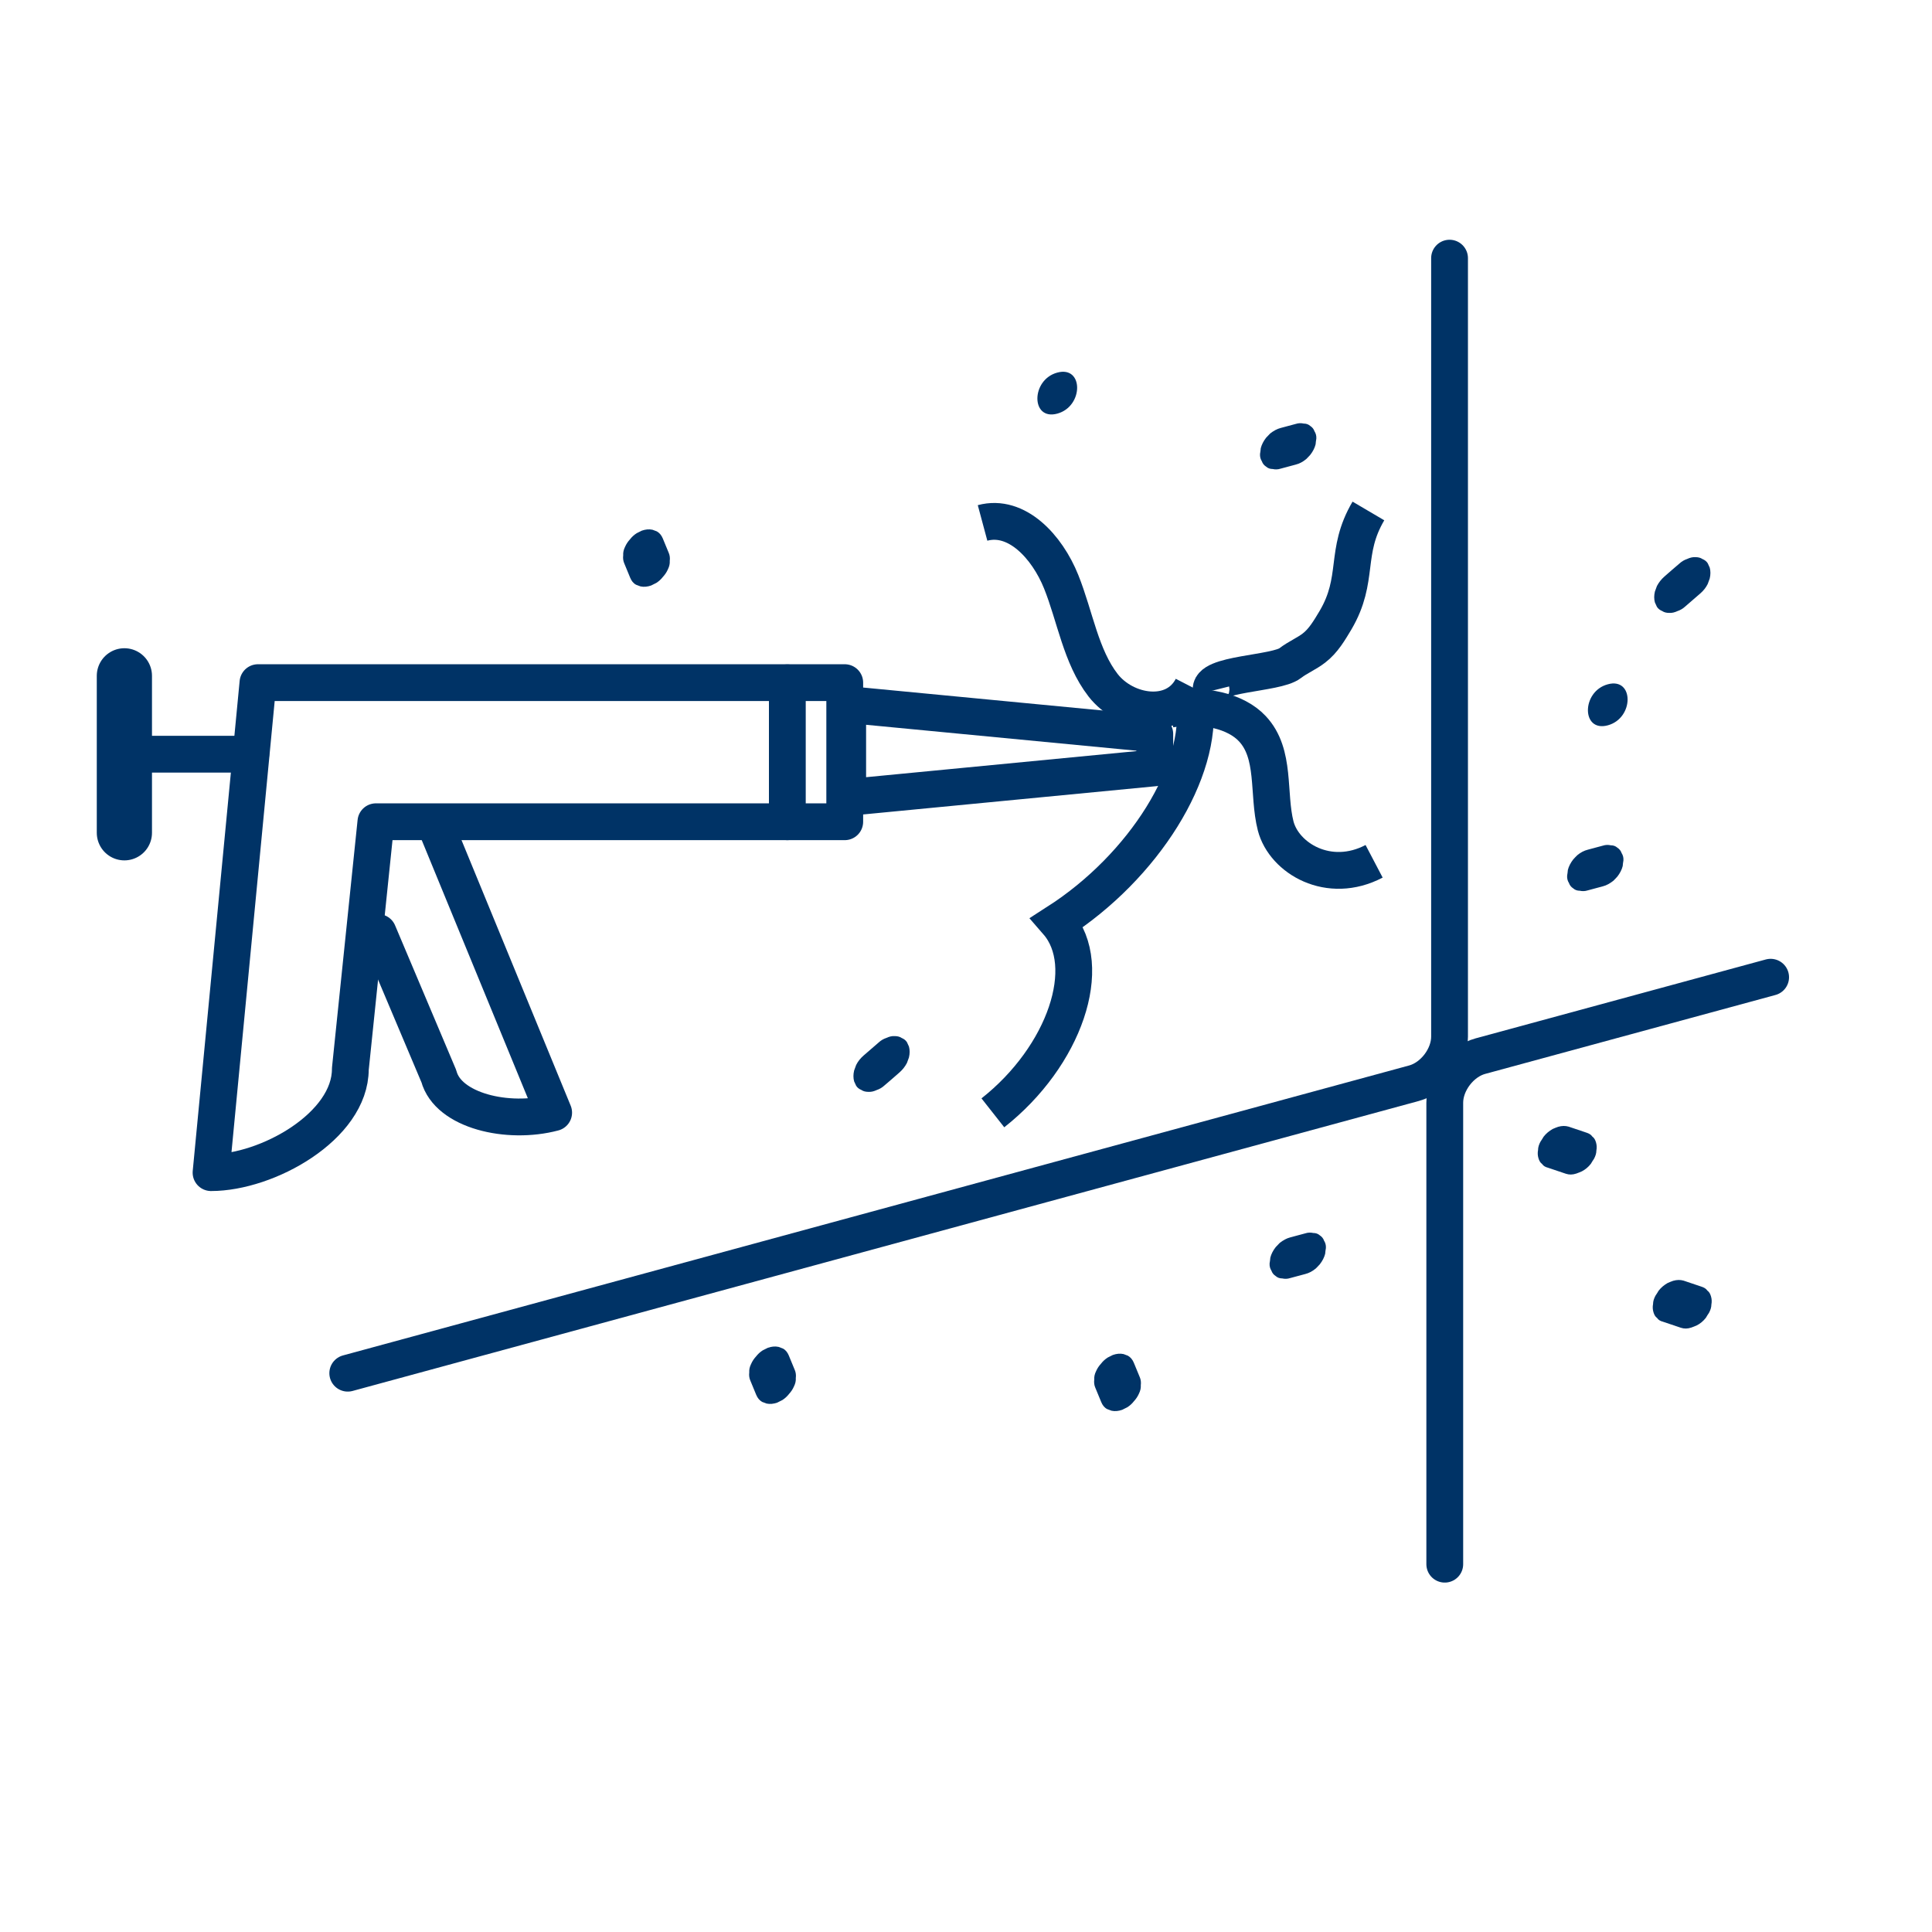
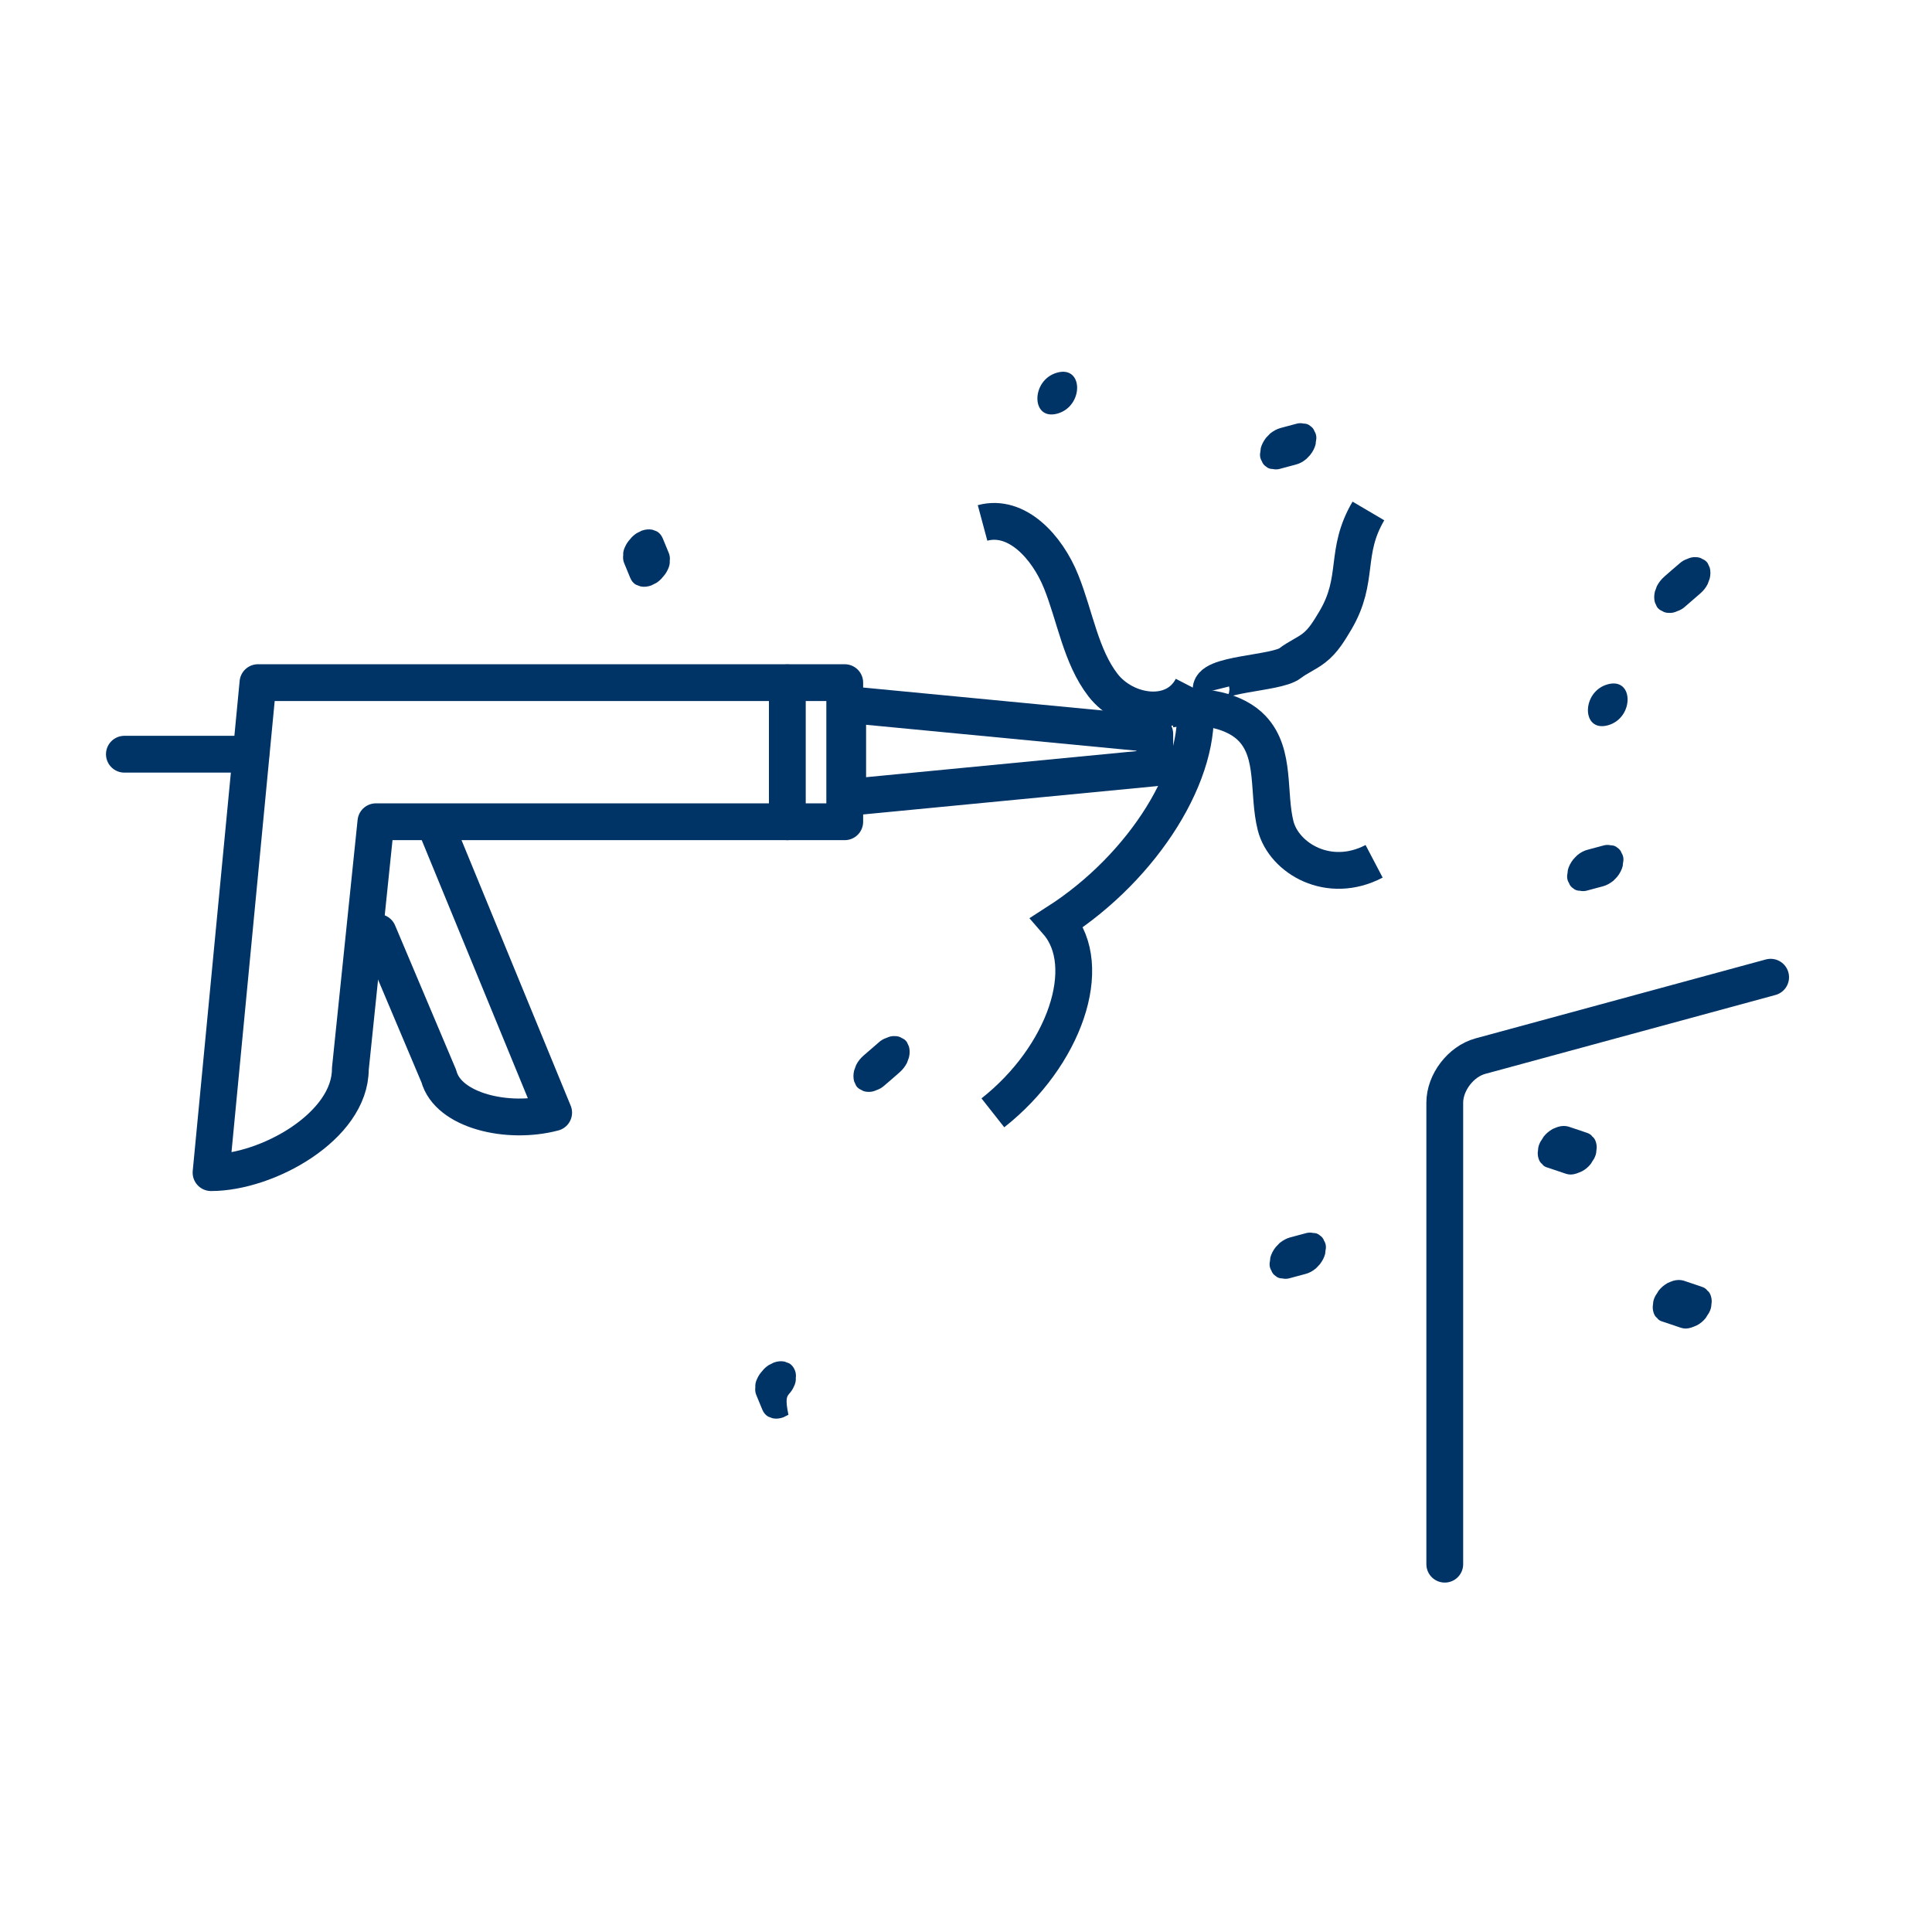
<svg xmlns="http://www.w3.org/2000/svg" version="1.1" id="Warstwa_1" x="0px" y="0px" viewBox="0 0 105 105" style="enable-background:new 0 0 105 105;" xml:space="preserve">
  <style type="text/css">
	.st0{fill:none;stroke:#003366;stroke-miterlimit:10;}
	.st1{fill:#FFFFFF;stroke:#003366;stroke-width:2;stroke-miterlimit:10;}
	.st2{fill:#003366;}
	.st3{fill:none;stroke:#003366;stroke-width:2;stroke-linecap:round;stroke-miterlimit:10;}
	.st4{fill:none;stroke:#003366;stroke-width:4;stroke-miterlimit:10;}
	.st5{fill:none;stroke:#003366;stroke-width:2;stroke-miterlimit:10;}
	.st6{fill:none;stroke:#003366;stroke-width:3;stroke-linecap:round;stroke-miterlimit:10;}
	.st7{fill:none;stroke:#003366;stroke-width:3;stroke-miterlimit:10;}
	.st8{fill:none;stroke:#003366;stroke-linecap:round;stroke-miterlimit:10;}
	.st9{fill:none;stroke:#003366;stroke-width:4;stroke-linecap:round;stroke-miterlimit:10;}
	.st10{fill:none;stroke:#FFFFFF;stroke-width:2;stroke-linecap:square;stroke-miterlimit:10;}
	.st11{fill:none;stroke:#003366;stroke-width:7;stroke-miterlimit:10;}
	.st12{fill:none;stroke:#003366;stroke-width:3;stroke-linecap:round;stroke-linejoin:round;stroke-miterlimit:10;}
	.st13{fill:none;stroke:#003366;stroke-linecap:round;stroke-linejoin:round;stroke-miterlimit:10;}
	.st14{fill:#FFFFFF;}
	.st15{fill:none;stroke:#003366;stroke-width:2;stroke-linecap:round;stroke-linejoin:round;stroke-miterlimit:10;}
	.st16{fill:#FCFCFC;stroke:#003366;stroke-width:3;stroke-linecap:round;stroke-miterlimit:10;}
	.st17{fill:none;stroke:#003366;stroke-width:5;stroke-miterlimit:10;}
	.st18{fill:#FFFFFF;stroke:#003366;stroke-width:3;stroke-miterlimit:10;}
	.st19{fill:none;stroke:#003366;stroke-linejoin:round;stroke-miterlimit:10;}
	.st20{clip-path:url(#SVGID_00000125601956703876851800000000810315639738079874_);}
	.st21{clip-path:url(#SVGID_00000008840840641392038760000015121383873622676658_);}
	.st22{clip-path:url(#SVGID_00000152263546322238991150000007434969121888493962_);}
	.st23{clip-path:url(#SVGID_00000173138034824269927430000008302265804571021205_);}
	.st24{clip-path:url(#SVGID_00000175317557614648479960000011912702949971863992_);}
	.st25{clip-path:url(#SVGID_00000137122845224499188800000017167257166094108599_);}
	.st26{clip-path:url(#SVGID_00000040550877536153444860000006666922515592873876_);}
	.st27{clip-path:url(#SVGID_00000114756532592332022960000005428593960407615881_);}
	.st28{clip-path:url(#SVGID_00000126323688608762178920000009633780837067697591_);}
	.st29{fill:none;stroke:#003366;stroke-width:5;stroke-linecap:round;stroke-miterlimit:10;}
	.st30{fill:#003366;stroke:#003366;stroke-width:2;stroke-linecap:round;stroke-linejoin:round;stroke-miterlimit:10;}
	.st31{fill:none;stroke:#FFFFFF;stroke-width:2;stroke-linecap:round;stroke-linejoin:round;stroke-miterlimit:10;}
	.st32{fill:none;stroke:#003366;stroke-linecap:round;stroke-linejoin:round;stroke-miterlimit:10;stroke-dasharray:2,2;}
	.st33{fill:none;stroke:#003366;stroke-width:0.5;stroke-miterlimit:10;}
	.st34{clip-path:url(#SVGID_00000122712599612284917260000008728723604215366795_);}
	.st35{clip-path:url(#SVGID_00000103238179377032248680000002834082392329838734_);}
	.st36{clip-path:url(#SVGID_00000110470168023556124810000010495823314836088232_);}
	.st37{clip-path:url(#SVGID_00000003809517994426830110000018151175664695760574_);}
	.st38{clip-path:url(#SVGID_00000170255673943336503330000009528878281586995115_);}
	.st39{clip-path:url(#SVGID_00000109030476125095115470000000866761536174777482_);}
	.st40{clip-path:url(#SVGID_00000013909146624797542990000007025819584466527383_);}
	.st41{clip-path:url(#SVGID_00000143615143132370060630000017172121560243407232_);}
	.st42{fill:none;stroke:#003366;stroke-width:6;stroke-miterlimit:10;}
	.st43{fill:#FFFFFF;stroke:#003366;stroke-width:2;stroke-linecap:round;stroke-linejoin:round;stroke-miterlimit:10;}
	.st44{fill:none;stroke:#003366;stroke-width:3;stroke-linejoin:round;stroke-miterlimit:10;}
	.st45{fill:none;stroke:#003366;stroke-width:2;}
	.st46{fill:none;stroke:#003366;stroke-width:2;stroke-linejoin:round;stroke-miterlimit:10;}
	.st47{clip-path:url(#SVGID_00000152227445681160697170000012990789716665256591_);}
	.st48{fill:none;stroke:#003366;stroke-width:3;stroke-linecap:round;stroke-linejoin:round;}
	.st49{fill:none;stroke:#003366;stroke-width:3;stroke-linecap:round;stroke-linejoin:round;stroke-dasharray:2.308,6.925;}
	.st50{fill:none;stroke:#003366;stroke-width:3;stroke-linecap:round;stroke-linejoin:round;stroke-dasharray:1.665,4.996;}
	.st51{fill:none;}
	.st52{fill:none;stroke:#003366;stroke-width:2;stroke-miterlimit:10;stroke-dasharray:7.085,5.061;}
	.st53{fill:#590066;}
	.st54{fill:none;stroke:#003366;stroke-width:2;stroke-linecap:round;stroke-linejoin:round;}
	.st55{fill:none;stroke:#003366;stroke-width:4;stroke-linecap:round;stroke-linejoin:round;stroke-miterlimit:10;}
	.st56{fill:none;stroke:#003366;stroke-width:2;stroke-linecap:square;stroke-linejoin:bevel;stroke-miterlimit:10;}
	.st57{fill:none;stroke:#FC1A86;stroke-linecap:round;stroke-linejoin:round;stroke-miterlimit:10;}
	.st58{clip-path:url(#SVGID_00000127726314778165801510000014073668782994537088_);}
	.st59{fill:none;stroke:#003366;stroke-linecap:round;stroke-linejoin:round;}
	.st60{fill:none;stroke:#003366;stroke-linecap:round;stroke-linejoin:round;stroke-dasharray:2.209,2.209;}
	.st61{fill:none;stroke:#003366;stroke-linecap:round;stroke-linejoin:round;stroke-dasharray:2.209,2.209;}
	.st62{fill:none;stroke:#003366;stroke-linecap:round;stroke-linejoin:round;stroke-dasharray:1.817,1.817;}
	.st63{fill:none;stroke:#003366;stroke-linecap:round;stroke-linejoin:round;stroke-dasharray:1.857,1.857;}
	.st64{fill:none;stroke:#003366;stroke-linecap:round;stroke-linejoin:round;stroke-dasharray:1.778,1.778;}
	.st65{fill:none;stroke:#003366;stroke-linecap:round;stroke-linejoin:round;stroke-dasharray:2.13,2.13;}
	.st66{fill:none;stroke:#003366;stroke-linecap:round;stroke-linejoin:round;stroke-dasharray:1.977,1.977;}
	.st67{fill:none;stroke:#003366;stroke-linecap:round;stroke-linejoin:round;stroke-dasharray:1.772,1.772;}
	.st68{fill:none;stroke:#003366;stroke-linecap:round;stroke-linejoin:round;stroke-dasharray:2.113,2.113;}
	.st69{fill:none;stroke:#003366;stroke-linecap:round;stroke-linejoin:round;stroke-dasharray:1.759,1.759;}
	.st70{fill:none;stroke:#003366;stroke-linecap:round;stroke-linejoin:round;stroke-dasharray:2.309,2.309;}
	.st71{fill:none;stroke:#003366;stroke-linecap:round;stroke-linejoin:round;stroke-dasharray:1.993,1.993;}
	.st72{fill:none;stroke:#003366;stroke-linecap:round;stroke-linejoin:round;stroke-dasharray:2.171,2.171;}
	.st73{fill:none;stroke:#003366;stroke-linecap:round;stroke-linejoin:round;stroke-dasharray:1.736,1.736;}
	.st74{fill:none;stroke:#003366;stroke-linecap:round;stroke-linejoin:round;stroke-dasharray:2.047,2.047;}
	.st75{fill:none;stroke:#003366;stroke-linecap:round;stroke-linejoin:round;stroke-dasharray:2.132,2.132;}
	.st76{fill:none;stroke:#003366;stroke-linecap:round;stroke-linejoin:round;stroke-dasharray:1.86,1.86;}
	.st77{fill:none;stroke:#003366;stroke-linecap:round;stroke-linejoin:round;stroke-dasharray:1.869,1.869;}
	.st78{fill:none;stroke:#003366;stroke-linecap:round;stroke-linejoin:round;stroke-dasharray:2.343,2.343;}
	.st79{fill:none;stroke:#003366;stroke-linecap:round;stroke-linejoin:round;stroke-dasharray:1.976,1.976;}
	.st80{fill:none;stroke:#003366;stroke-linecap:round;stroke-linejoin:round;stroke-dasharray:1.948,1.948;}
	.st81{fill:none;stroke:#003366;stroke-linecap:round;stroke-linejoin:round;stroke-dasharray:1.707,1.707;}
	.st82{fill:none;stroke:#003366;stroke-linecap:round;stroke-linejoin:round;stroke-dasharray:1.954,1.954;}
	.st83{fill:none;stroke:#003366;stroke-linecap:round;stroke-linejoin:round;stroke-dasharray:2.352,2.352;}
	.st84{fill:none;stroke:#003366;stroke-linecap:round;stroke-linejoin:round;stroke-dasharray:1.888,1.888;}
	.st85{fill:none;stroke:#003366;stroke-linecap:round;stroke-linejoin:round;stroke-dasharray:1.937,1.937;}
	.st86{fill:none;stroke:#003366;stroke-linecap:round;stroke-linejoin:round;stroke-dasharray:2.118,2.118;}
	.st87{clip-path:url(#SVGID_00000126294442948169163710000007969019931822344847_);}
	.st88{fill:none;stroke:#003366;stroke-linecap:round;stroke-linejoin:round;stroke-dasharray:2.016,2.016;}
	.st89{fill:none;stroke:#003366;stroke-linecap:round;stroke-linejoin:round;stroke-dasharray:2.043,2.043;}
	.st90{fill:none;stroke:#003366;stroke-linecap:round;stroke-linejoin:round;stroke-dasharray:2.094,2.094;}
	.st91{fill:none;stroke:#003366;stroke-linecap:round;stroke-linejoin:round;stroke-dasharray:2.093,2.093;}
	.st92{fill:none;stroke:#003366;stroke-linecap:round;stroke-linejoin:round;stroke-dasharray:2.016,2.016;}
	.st93{fill:none;stroke:#003366;stroke-linecap:round;stroke-linejoin:round;stroke-dasharray:2.003,2.003;}
	.st94{fill:none;stroke:#003366;stroke-linecap:round;stroke-linejoin:round;stroke-dasharray:1.991,1.991;}
	.st95{fill:none;stroke:#003366;stroke-linecap:round;stroke-linejoin:round;stroke-dasharray:1.982,1.982;}
	.st96{fill:none;stroke:#003366;stroke-linecap:round;stroke-linejoin:round;stroke-dasharray:1.978,1.978;}
	.st97{fill:none;stroke:#003366;stroke-linecap:round;stroke-linejoin:round;stroke-dasharray:1.984,1.984;}
	.st98{fill:none;stroke:#003366;stroke-linecap:round;stroke-linejoin:round;stroke-dasharray:1.994,1.994;}
	.st99{clip-path:url(#SVGID_00000152956445098585162970000017848165509854412416_);}
</style>
  <path class="st2" d="M92.71,71.62c0.05-0.09,0.11-0.18,0.17-0.27c0.08-0.15,0.13-0.3,0.13-0.45c0.03-0.16,0.02-0.3-0.02-0.44  c-0.04-0.14-0.1-0.25-0.2-0.32c-0.07-0.11-0.19-0.17-0.31-0.21c-0.33-0.11-0.65-0.22-0.98-0.33c-0.18-0.05-0.36-0.05-0.57,0.01  c-0.1,0.03-0.2,0.08-0.3,0.12c-0.19,0.11-0.35,0.24-0.49,0.42c-0.05,0.09-0.11,0.18-0.17,0.27c-0.08,0.15-0.13,0.3-0.13,0.45  c-0.03,0.16-0.02,0.3,0.02,0.44c0.04,0.14,0.1,0.25,0.2,0.32c0.07,0.11,0.19,0.17,0.31,0.2c0.33,0.11,0.65,0.22,0.98,0.33  c0.18,0.06,0.36,0.06,0.57-0.01c0.1-0.03,0.2-0.08,0.3-0.12C92.4,71.94,92.57,71.8,92.71,71.62z" />
-   <path class="st2" d="M59.84,74.11c-0.11,0.12-0.2,0.25-0.27,0.41c-0.08,0.16-0.11,0.31-0.1,0.46c-0.02,0.15,0,0.3,0.05,0.42  c0.11,0.27,0.22,0.53,0.33,0.8c0.07,0.17,0.17,0.3,0.32,0.38c0.08,0.03,0.16,0.06,0.24,0.09c0.19,0.04,0.38,0.02,0.58-0.05  c0.09-0.05,0.19-0.09,0.28-0.14c0.14-0.09,0.26-0.2,0.36-0.33c0.11-0.12,0.2-0.25,0.27-0.41c0.08-0.16,0.11-0.31,0.1-0.46  c0.02-0.15,0-0.3-0.05-0.42c-0.11-0.27-0.22-0.53-0.33-0.8c-0.07-0.17-0.18-0.3-0.32-0.38c-0.08-0.03-0.16-0.06-0.24-0.09  c-0.19-0.04-0.38-0.02-0.58,0.05c-0.09,0.05-0.19,0.09-0.28,0.14C60.06,73.87,59.94,73.98,59.84,74.11z" />
  <path class="st2" d="M69.33,67.78c-0.14,0.18-0.24,0.37-0.29,0.57c-0.01,0.1-0.02,0.21-0.04,0.31c-0.01,0.16,0.03,0.29,0.1,0.4  c0.04,0.12,0.12,0.22,0.23,0.29c0.1,0.09,0.22,0.13,0.36,0.13c0.13,0.03,0.28,0.03,0.43-0.02c0.28-0.07,0.54-0.15,0.82-0.22  c0.2-0.05,0.39-0.15,0.57-0.3c0.07-0.07,0.15-0.15,0.22-0.23c0.14-0.18,0.24-0.37,0.29-0.57c0.01-0.1,0.02-0.21,0.04-0.31  c0.01-0.16-0.03-0.29-0.1-0.4c-0.04-0.12-0.12-0.22-0.23-0.29c-0.1-0.09-0.22-0.13-0.36-0.13c-0.13-0.03-0.28-0.03-0.43,0.02  c-0.28,0.07-0.54,0.15-0.82,0.22c-0.2,0.05-0.39,0.16-0.57,0.3C69.48,67.62,69.41,67.7,69.33,67.78z" />
  <path class="st2" d="M86.46,63.25c0.05-0.09,0.11-0.18,0.17-0.27c0.08-0.15,0.13-0.3,0.13-0.45c0.03-0.16,0.02-0.3-0.02-0.44  c-0.04-0.14-0.1-0.25-0.2-0.32c-0.07-0.11-0.19-0.17-0.31-0.21c-0.33-0.11-0.65-0.22-0.98-0.33c-0.18-0.05-0.36-0.05-0.57,0.01  c-0.1,0.03-0.2,0.08-0.3,0.12c-0.19,0.11-0.35,0.24-0.49,0.42c-0.05,0.09-0.11,0.18-0.17,0.27c-0.08,0.15-0.13,0.3-0.13,0.45  c-0.03,0.16-0.02,0.3,0.02,0.44c0.04,0.14,0.1,0.25,0.2,0.32c0.07,0.11,0.19,0.17,0.31,0.2c0.33,0.11,0.65,0.22,0.98,0.33  c0.18,0.06,0.36,0.06,0.57-0.01c0.1-0.03,0.2-0.08,0.3-0.12C86.16,63.56,86.32,63.43,86.46,63.25z" />
  <path class="st2" d="M48.89,58.28c0.17-0.15,0.3-0.32,0.4-0.51c0.04-0.1,0.07-0.2,0.11-0.3c0.05-0.21,0.05-0.41,0-0.59  c-0.04-0.08-0.07-0.16-0.11-0.24c-0.07-0.11-0.17-0.18-0.29-0.23c-0.1-0.07-0.23-0.1-0.38-0.1c-0.15-0.01-0.3,0.03-0.45,0.1  c-0.15,0.05-0.29,0.13-0.42,0.25c-0.28,0.24-0.54,0.47-0.82,0.71c-0.17,0.15-0.3,0.31-0.4,0.51c-0.04,0.1-0.07,0.2-0.11,0.3  c-0.05,0.21-0.05,0.41,0,0.59c0.04,0.08,0.07,0.16,0.11,0.24c0.07,0.11,0.17,0.18,0.29,0.23c0.1,0.07,0.23,0.1,0.38,0.1  c0.15,0.01,0.3-0.03,0.45-0.1c0.15-0.05,0.29-0.13,0.42-0.25C48.35,58.76,48.61,58.52,48.89,58.28z" />
-   <path class="st2" d="M42.88,75.76c0.11-0.12,0.2-0.25,0.27-0.41c0.08-0.16,0.11-0.31,0.1-0.46c0.02-0.15,0-0.3-0.05-0.42  c-0.11-0.27-0.22-0.53-0.33-0.8c-0.07-0.17-0.17-0.3-0.32-0.38c-0.08-0.03-0.16-0.06-0.24-0.09c-0.19-0.04-0.38-0.02-0.58,0.05  c-0.09,0.05-0.19,0.09-0.28,0.14c-0.14,0.09-0.26,0.2-0.36,0.33c-0.11,0.12-0.2,0.25-0.27,0.41c-0.08,0.16-0.11,0.31-0.1,0.46  c-0.02,0.15,0,0.3,0.05,0.42c0.11,0.27,0.22,0.53,0.33,0.8c0.07,0.17,0.18,0.3,0.32,0.38c0.08,0.03,0.16,0.06,0.24,0.09  c0.19,0.04,0.38,0.02,0.58-0.05c0.09-0.05,0.19-0.09,0.28-0.14C42.66,76,42.78,75.89,42.88,75.76z" />
+   <path class="st2" d="M42.88,75.76c0.11-0.12,0.2-0.25,0.27-0.41c0.08-0.16,0.11-0.31,0.1-0.46c0.02-0.15,0-0.3-0.05-0.42  c-0.07-0.17-0.17-0.3-0.32-0.38c-0.08-0.03-0.16-0.06-0.24-0.09c-0.19-0.04-0.38-0.02-0.58,0.05  c-0.09,0.05-0.19,0.09-0.28,0.14c-0.14,0.09-0.26,0.2-0.36,0.33c-0.11,0.12-0.2,0.25-0.27,0.41c-0.08,0.16-0.11,0.31-0.1,0.46  c-0.02,0.15,0,0.3,0.05,0.42c0.11,0.27,0.22,0.53,0.33,0.8c0.07,0.17,0.18,0.3,0.32,0.38c0.08,0.03,0.16,0.06,0.24,0.09  c0.19,0.04,0.38,0.02,0.58-0.05c0.09-0.05,0.19-0.09,0.28-0.14C42.66,76,42.78,75.89,42.88,75.76z" />
  <path class="st2" d="M87.38,37.19c-1.44,0.39-1.44,2.62,0,2.23C88.82,39.03,88.81,36.8,87.38,37.19z" />
  <path class="st2" d="M34.24,29.31c-0.11,0.12-0.2,0.25-0.27,0.41c-0.08,0.16-0.11,0.31-0.1,0.46c-0.02,0.15,0,0.3,0.05,0.42  c0.11,0.27,0.22,0.53,0.33,0.8c0.07,0.17,0.17,0.3,0.32,0.38c0.08,0.03,0.16,0.06,0.24,0.09c0.19,0.04,0.38,0.02,0.58-0.05  c0.09-0.05,0.19-0.09,0.28-0.14c0.14-0.09,0.26-0.2,0.36-0.33c0.11-0.12,0.2-0.25,0.27-0.41c0.08-0.16,0.11-0.31,0.1-0.46  c0.02-0.15,0-0.3-0.05-0.42c-0.11-0.27-0.22-0.53-0.33-0.8c-0.07-0.17-0.18-0.3-0.32-0.38c-0.08-0.03-0.16-0.06-0.24-0.09  c-0.19-0.04-0.38-0.02-0.58,0.05c-0.09,0.05-0.19,0.09-0.28,0.14C34.46,29.07,34.34,29.18,34.24,29.31z" />
  <path class="st2" d="M57.46,22.48c1.44-0.39,1.44-2.62,0-2.23C56.02,20.64,56.02,22.87,57.46,22.48z" />
  <path class="st2" d="M68.81,23.79c-0.14,0.18-0.24,0.37-0.29,0.57c-0.01,0.1-0.02,0.21-0.04,0.31c-0.01,0.16,0.03,0.29,0.1,0.4  c0.04,0.12,0.12,0.22,0.23,0.29c0.1,0.09,0.22,0.13,0.36,0.13c0.13,0.03,0.28,0.03,0.43-0.02c0.28-0.07,0.54-0.15,0.82-0.22  c0.2-0.05,0.39-0.15,0.57-0.3c0.07-0.07,0.15-0.15,0.22-0.23c0.14-0.18,0.24-0.37,0.29-0.57c0.01-0.1,0.02-0.21,0.04-0.31  c0.01-0.16-0.03-0.29-0.1-0.4c-0.04-0.12-0.12-0.22-0.23-0.29c-0.1-0.09-0.22-0.13-0.36-0.13c-0.13-0.03-0.28-0.03-0.43,0.02  c-0.28,0.07-0.54,0.15-0.82,0.22c-0.2,0.05-0.39,0.16-0.57,0.3C68.96,23.63,68.89,23.71,68.81,23.79z" />
  <g>
-     <path class="st3" d="M78.78,14.03v42.31c0,1.1-0.87,2.24-1.93,2.53L18.9,74.63" />
-   </g>
+     </g>
  <g>
    <path class="st3" d="M78.52,85.01V59.93c0-1.1,0.87-2.24,1.93-2.53l15.78-4.29" />
  </g>
  <path class="st2" d="M87.9,47.64c0.14-0.18,0.24-0.37,0.29-0.57c0.01-0.1,0.02-0.21,0.04-0.31c0.01-0.16-0.03-0.29-0.1-0.4  c-0.04-0.12-0.12-0.22-0.23-0.29c-0.1-0.09-0.22-0.13-0.36-0.13c-0.13-0.03-0.28-0.03-0.43,0.02c-0.28,0.07-0.54,0.15-0.82,0.22  c-0.2,0.05-0.39,0.15-0.57,0.3c-0.07,0.07-0.15,0.15-0.22,0.23c-0.14,0.18-0.24,0.37-0.29,0.57c-0.01,0.1-0.02,0.21-0.04,0.31  c-0.01,0.16,0.03,0.29,0.1,0.4c0.04,0.12,0.12,0.22,0.23,0.29c0.1,0.09,0.22,0.13,0.36,0.13c0.13,0.03,0.28,0.03,0.43-0.02  c0.28-0.07,0.54-0.15,0.82-0.22c0.2-0.05,0.39-0.16,0.57-0.3C87.75,47.8,87.83,47.72,87.9,47.64z" />
  <path class="st2" d="M90.45,31.34c-0.17,0.15-0.3,0.32-0.4,0.51c-0.04,0.1-0.07,0.2-0.11,0.3c-0.05,0.21-0.05,0.41,0,0.59  c0.04,0.08,0.07,0.16,0.11,0.24c0.07,0.11,0.17,0.18,0.29,0.23c0.1,0.07,0.23,0.1,0.38,0.1c0.15,0.01,0.3-0.03,0.45-0.1  c0.15-0.05,0.29-0.13,0.42-0.25c0.28-0.24,0.54-0.47,0.82-0.71c0.17-0.15,0.3-0.31,0.4-0.51c0.04-0.1,0.07-0.2,0.11-0.3  c0.05-0.21,0.05-0.41,0-0.59c-0.04-0.08-0.07-0.16-0.11-0.24c-0.07-0.11-0.17-0.18-0.29-0.23c-0.1-0.07-0.23-0.1-0.38-0.1  c-0.15-0.01-0.3,0.03-0.45,0.1c-0.15,0.05-0.29,0.13-0.42,0.25C90.99,30.86,90.73,31.1,90.45,31.34z" />
  <g>
    <path class="st15" d="M11.47,63.73l2.55-26.63h31.89v7.56H20.43L19.04,58.1C19.04,61.21,14.53,63.73,11.47,63.73" />
    <path class="st15" d="M20.55,50.68l3.3,7.81c0.5,1.88,3.75,2.64,6.24,1.98l-6.38-15.52" />
    <line class="st15" x1="42.79" y1="37.11" x2="42.79" y2="44.66" />
    <polygon class="st15" points="62.76,41.73 46.07,43.34 46.07,38.29 62.76,39.89  " />
    <line class="st15" x1="13.63" y1="40.99" x2="6.76" y2="40.99" />
-     <line class="st12" x1="6.76" y1="36.73" x2="6.76" y2="45.26" />
  </g>
  <path class="st5" d="M64.92,38.12c0.49,3.77-2.74,8.97-7.46,12c2.07,2.38,0.41,7.28-3.5,10.36" />
  <path class="st5" d="M74.68,46.81c-2.46,1.29-4.89-0.16-5.35-1.92c-0.45-1.77,0.02-3.92-1.27-5.29c-0.89-0.95-2.62-1.36-4.46-1.06" />
  <path class="st5" d="M64.79,37.35c-0.96,1.86-3.63,1.45-4.84-0.11c-1.21-1.56-1.52-3.74-2.28-5.63s-2.41-3.69-4.27-3.19" />
  <path class="st5" d="M65.83,37.55c-0.24-0.96,3.53-0.91,4.29-1.51c0.4-0.31,0.89-0.51,1.29-0.82c0.51-0.39,0.84-0.96,1.17-1.51  c1.33-2.26,0.46-3.68,1.79-5.94" />
</svg>